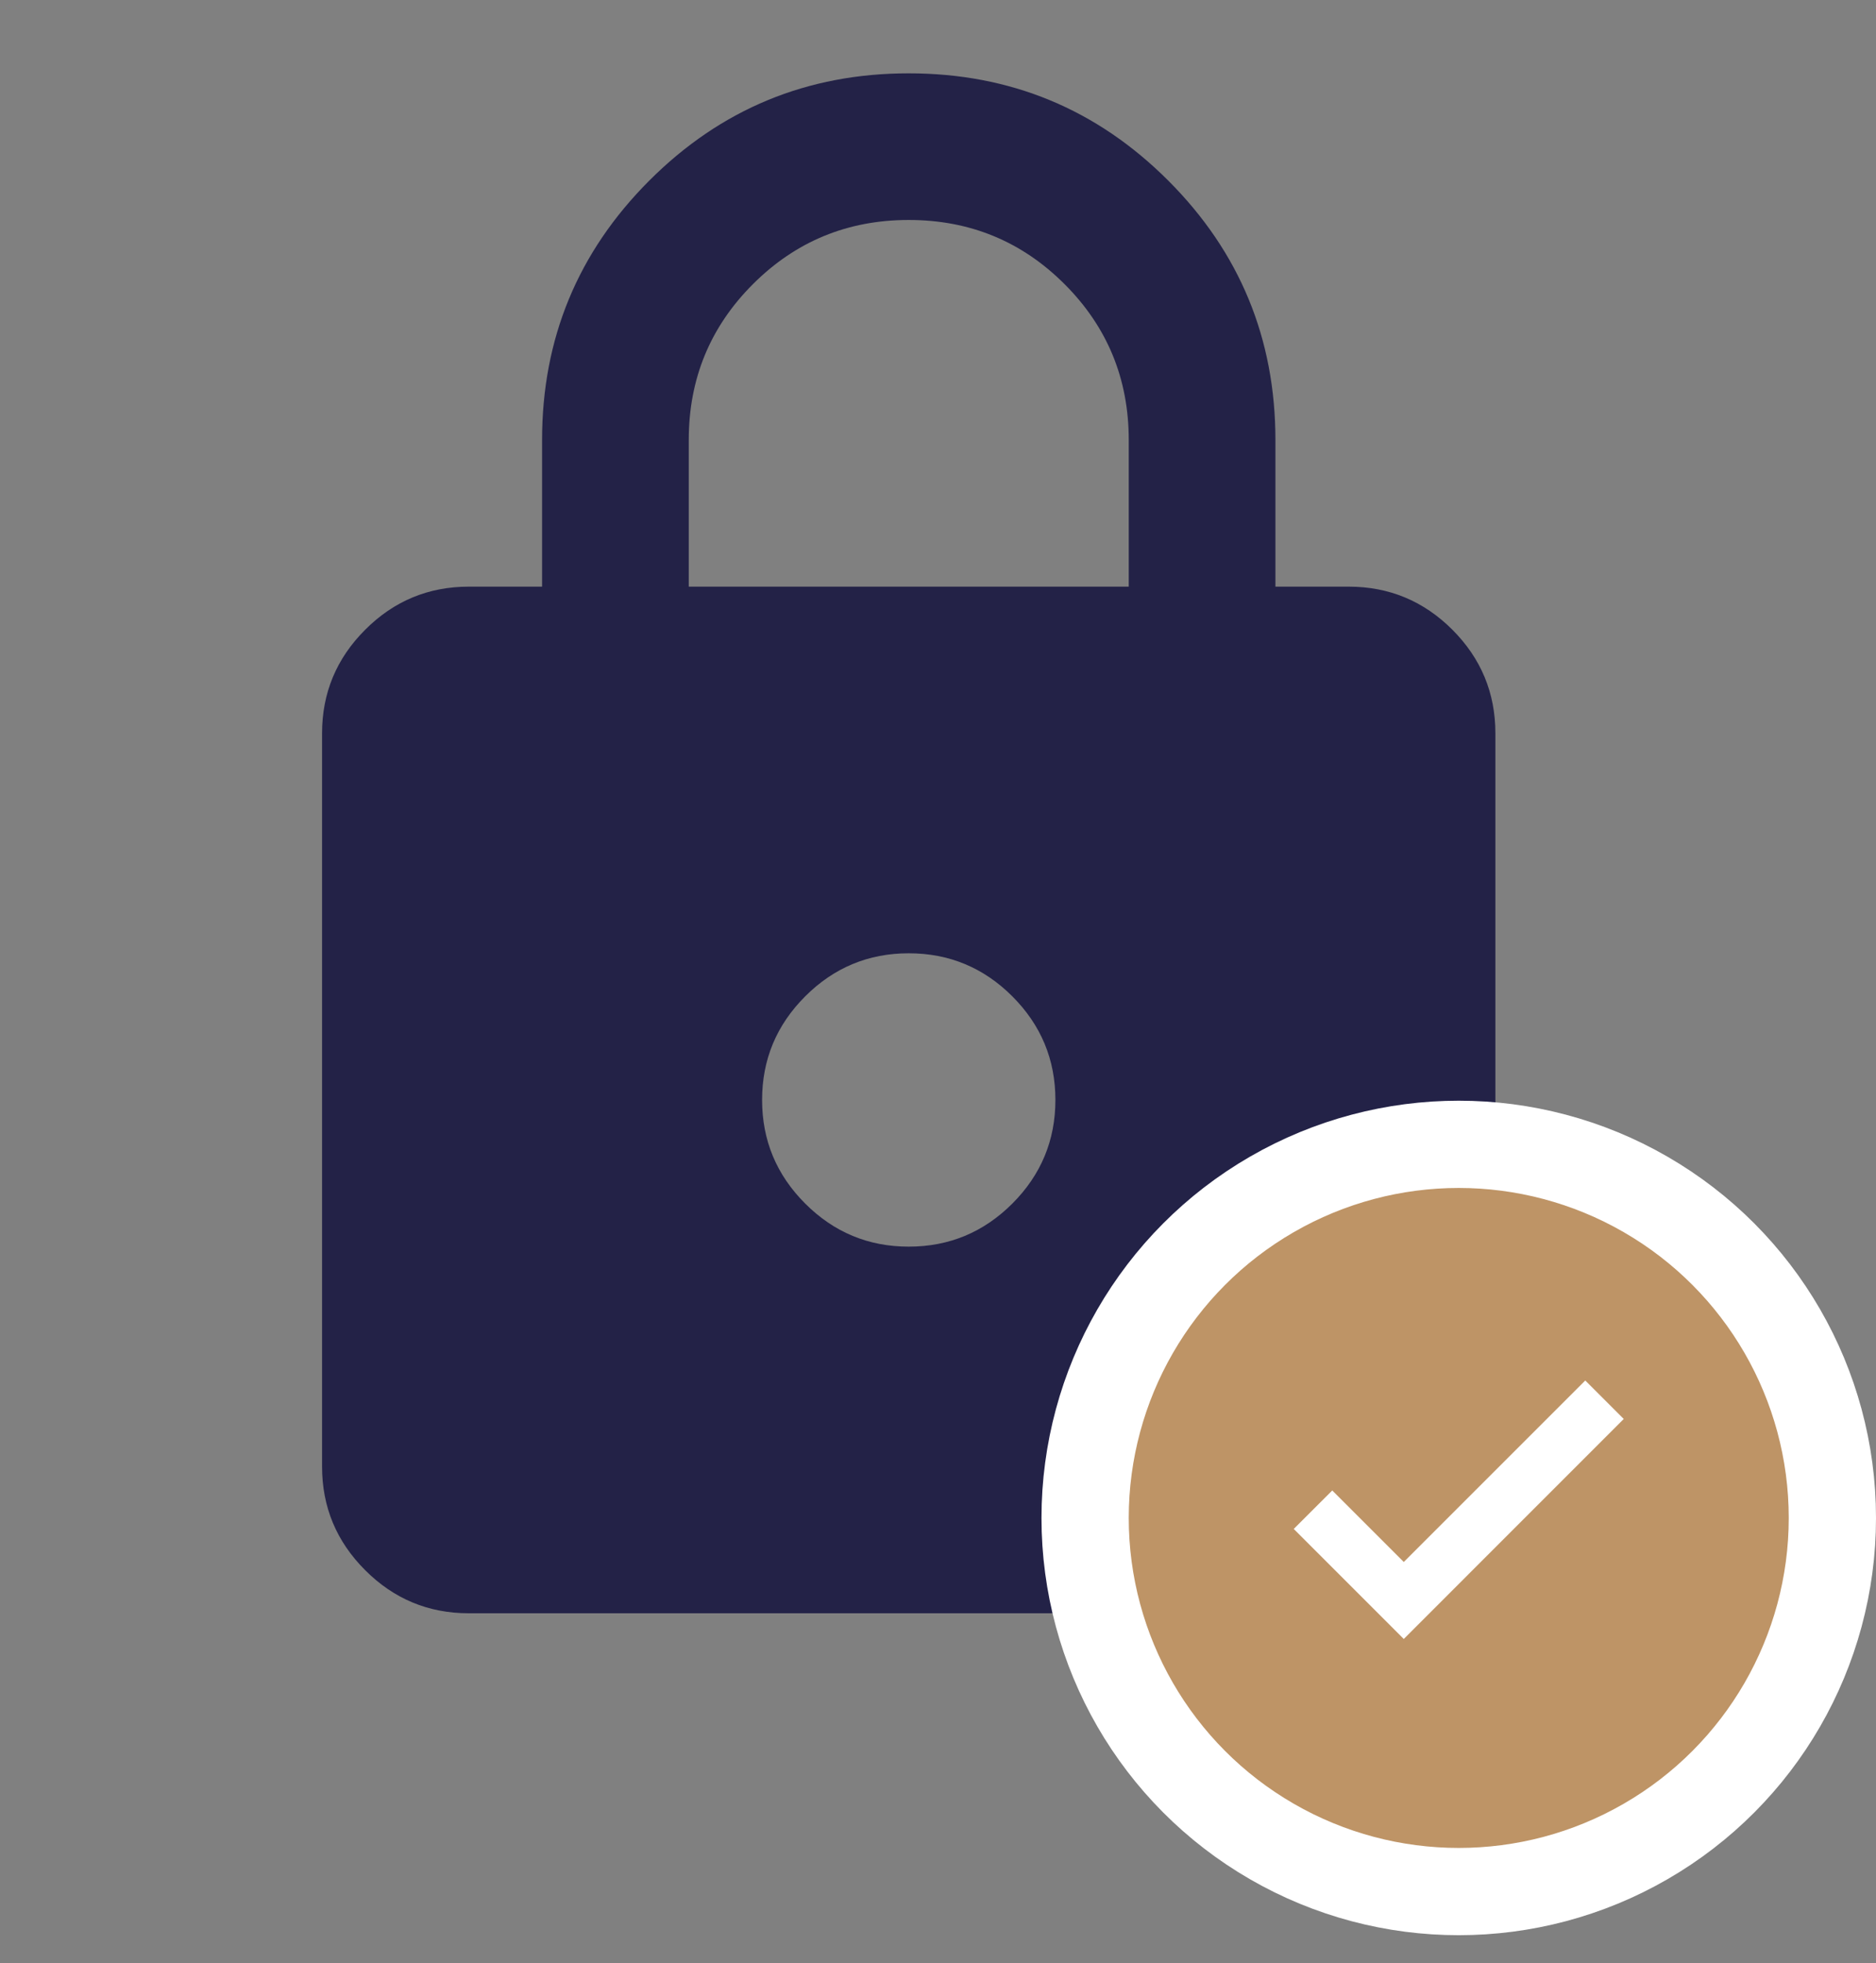
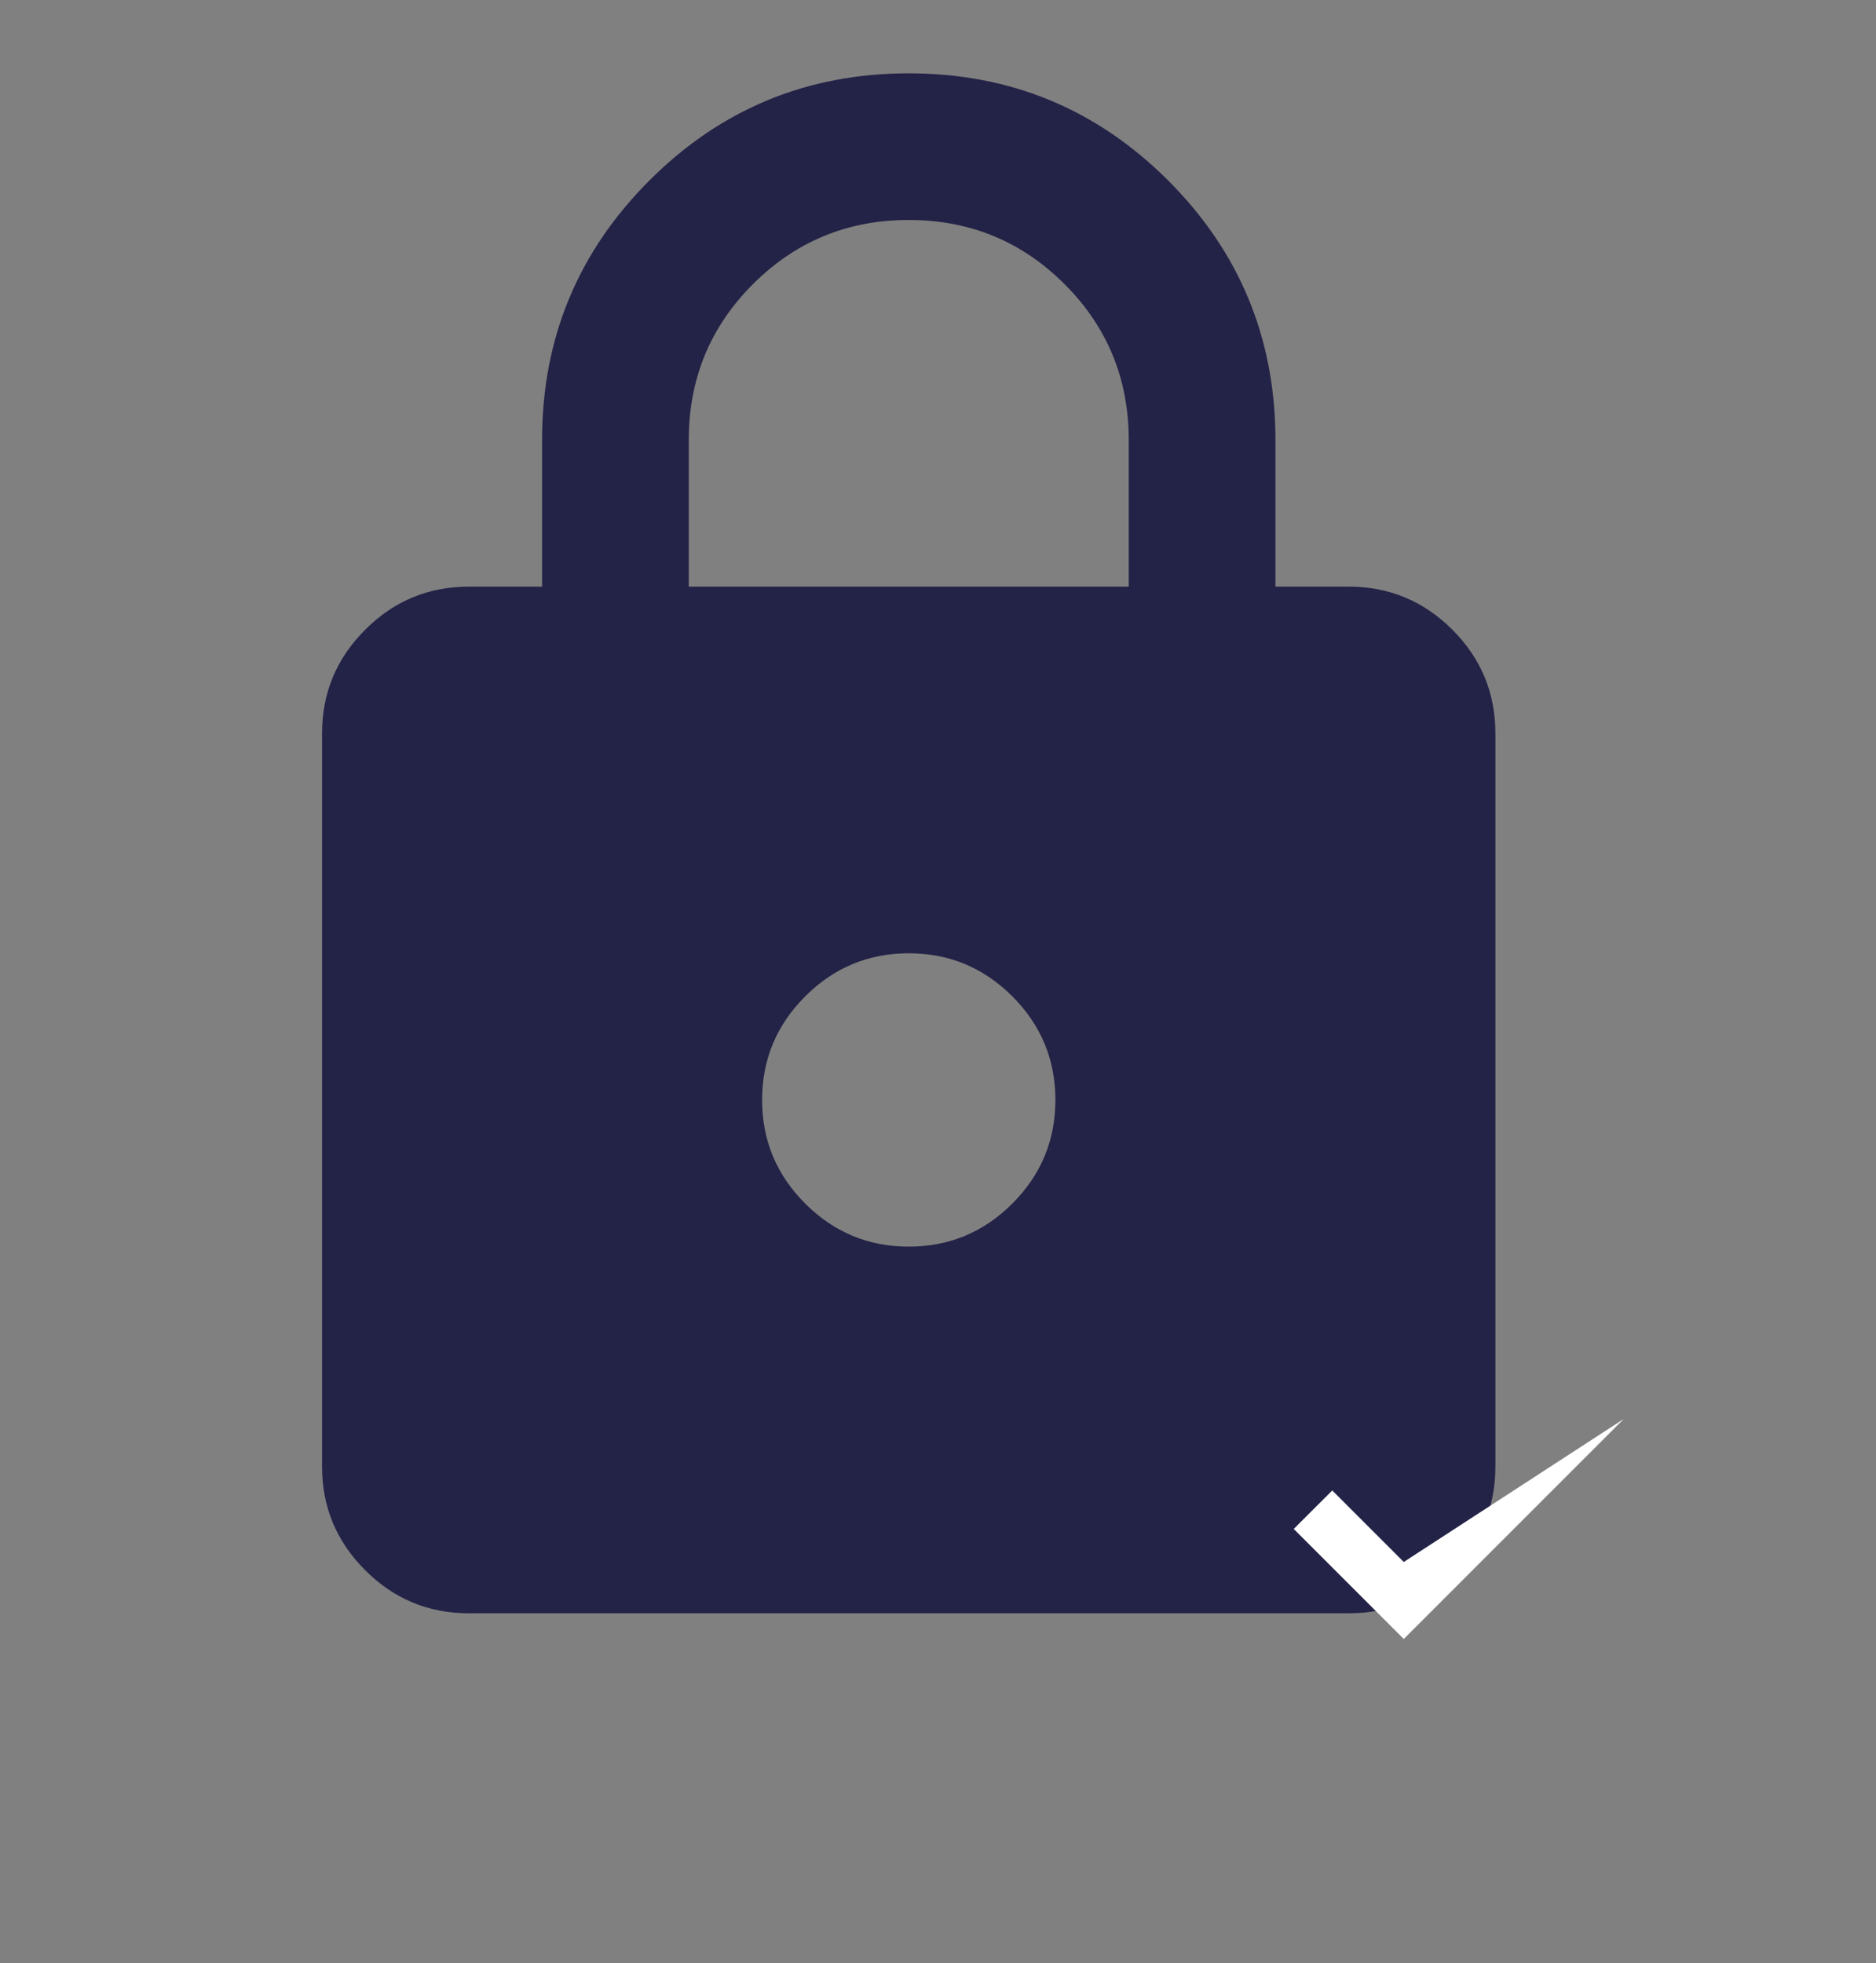
<svg xmlns="http://www.w3.org/2000/svg" width="43" height="45" viewBox="0 0 43 45" fill="none">
  <rect x="0" y="0" width="43" height="45" fill="#808080" stroke="none" />
  <path d="M10.744 36.979C9.82 36.979 9.028 36.65 8.371 35.992C7.712 35.334 7.382 34.542 7.382 33.617V16.809C7.382 15.884 7.712 15.092 8.371 14.434C9.028 13.776 9.82 13.447 10.744 13.447H12.425V10.085C12.425 7.76 13.245 5.778 14.884 4.138C16.522 2.5 18.504 1.681 20.829 1.681C23.155 1.681 25.137 2.5 26.776 4.138C28.415 5.778 29.234 7.76 29.234 10.085V13.447H30.915C31.839 13.447 32.631 13.776 33.29 14.434C33.947 15.092 34.276 15.884 34.276 16.809V33.617C34.276 34.542 33.947 35.334 33.29 35.992C32.631 36.65 31.839 36.979 30.915 36.979H10.744ZM20.829 28.575C21.754 28.575 22.546 28.246 23.204 27.588C23.862 26.929 24.191 26.137 24.191 25.213C24.191 24.288 23.862 23.497 23.204 22.838C22.546 22.18 21.754 21.851 20.829 21.851C19.905 21.851 19.114 22.18 18.456 22.838C17.797 23.497 17.468 24.288 17.468 25.213C17.468 26.137 17.797 26.929 18.456 27.588C19.114 28.246 19.905 28.575 20.829 28.575ZM15.787 13.447H25.872V10.085C25.872 8.684 25.382 7.494 24.401 6.513C23.421 5.533 22.23 5.042 20.829 5.042C19.429 5.042 18.238 5.533 17.258 6.513C16.277 7.494 15.787 8.684 15.787 10.085V13.447Z" fill="#232247" />
-   <circle cx="33.436" cy="34.794" r="8.564" fill="#BE9466" stroke="white" stroke-width="2" />
-   <path d="M32.176 37.568L29.654 35.046L30.537 34.164L32.176 35.803L36.336 31.643L37.218 32.525L32.176 37.568Z" fill="white" />
+   <path d="M32.176 37.568L29.654 35.046L30.537 34.164L32.176 35.803L37.218 32.525L32.176 37.568Z" fill="white" />
</svg>